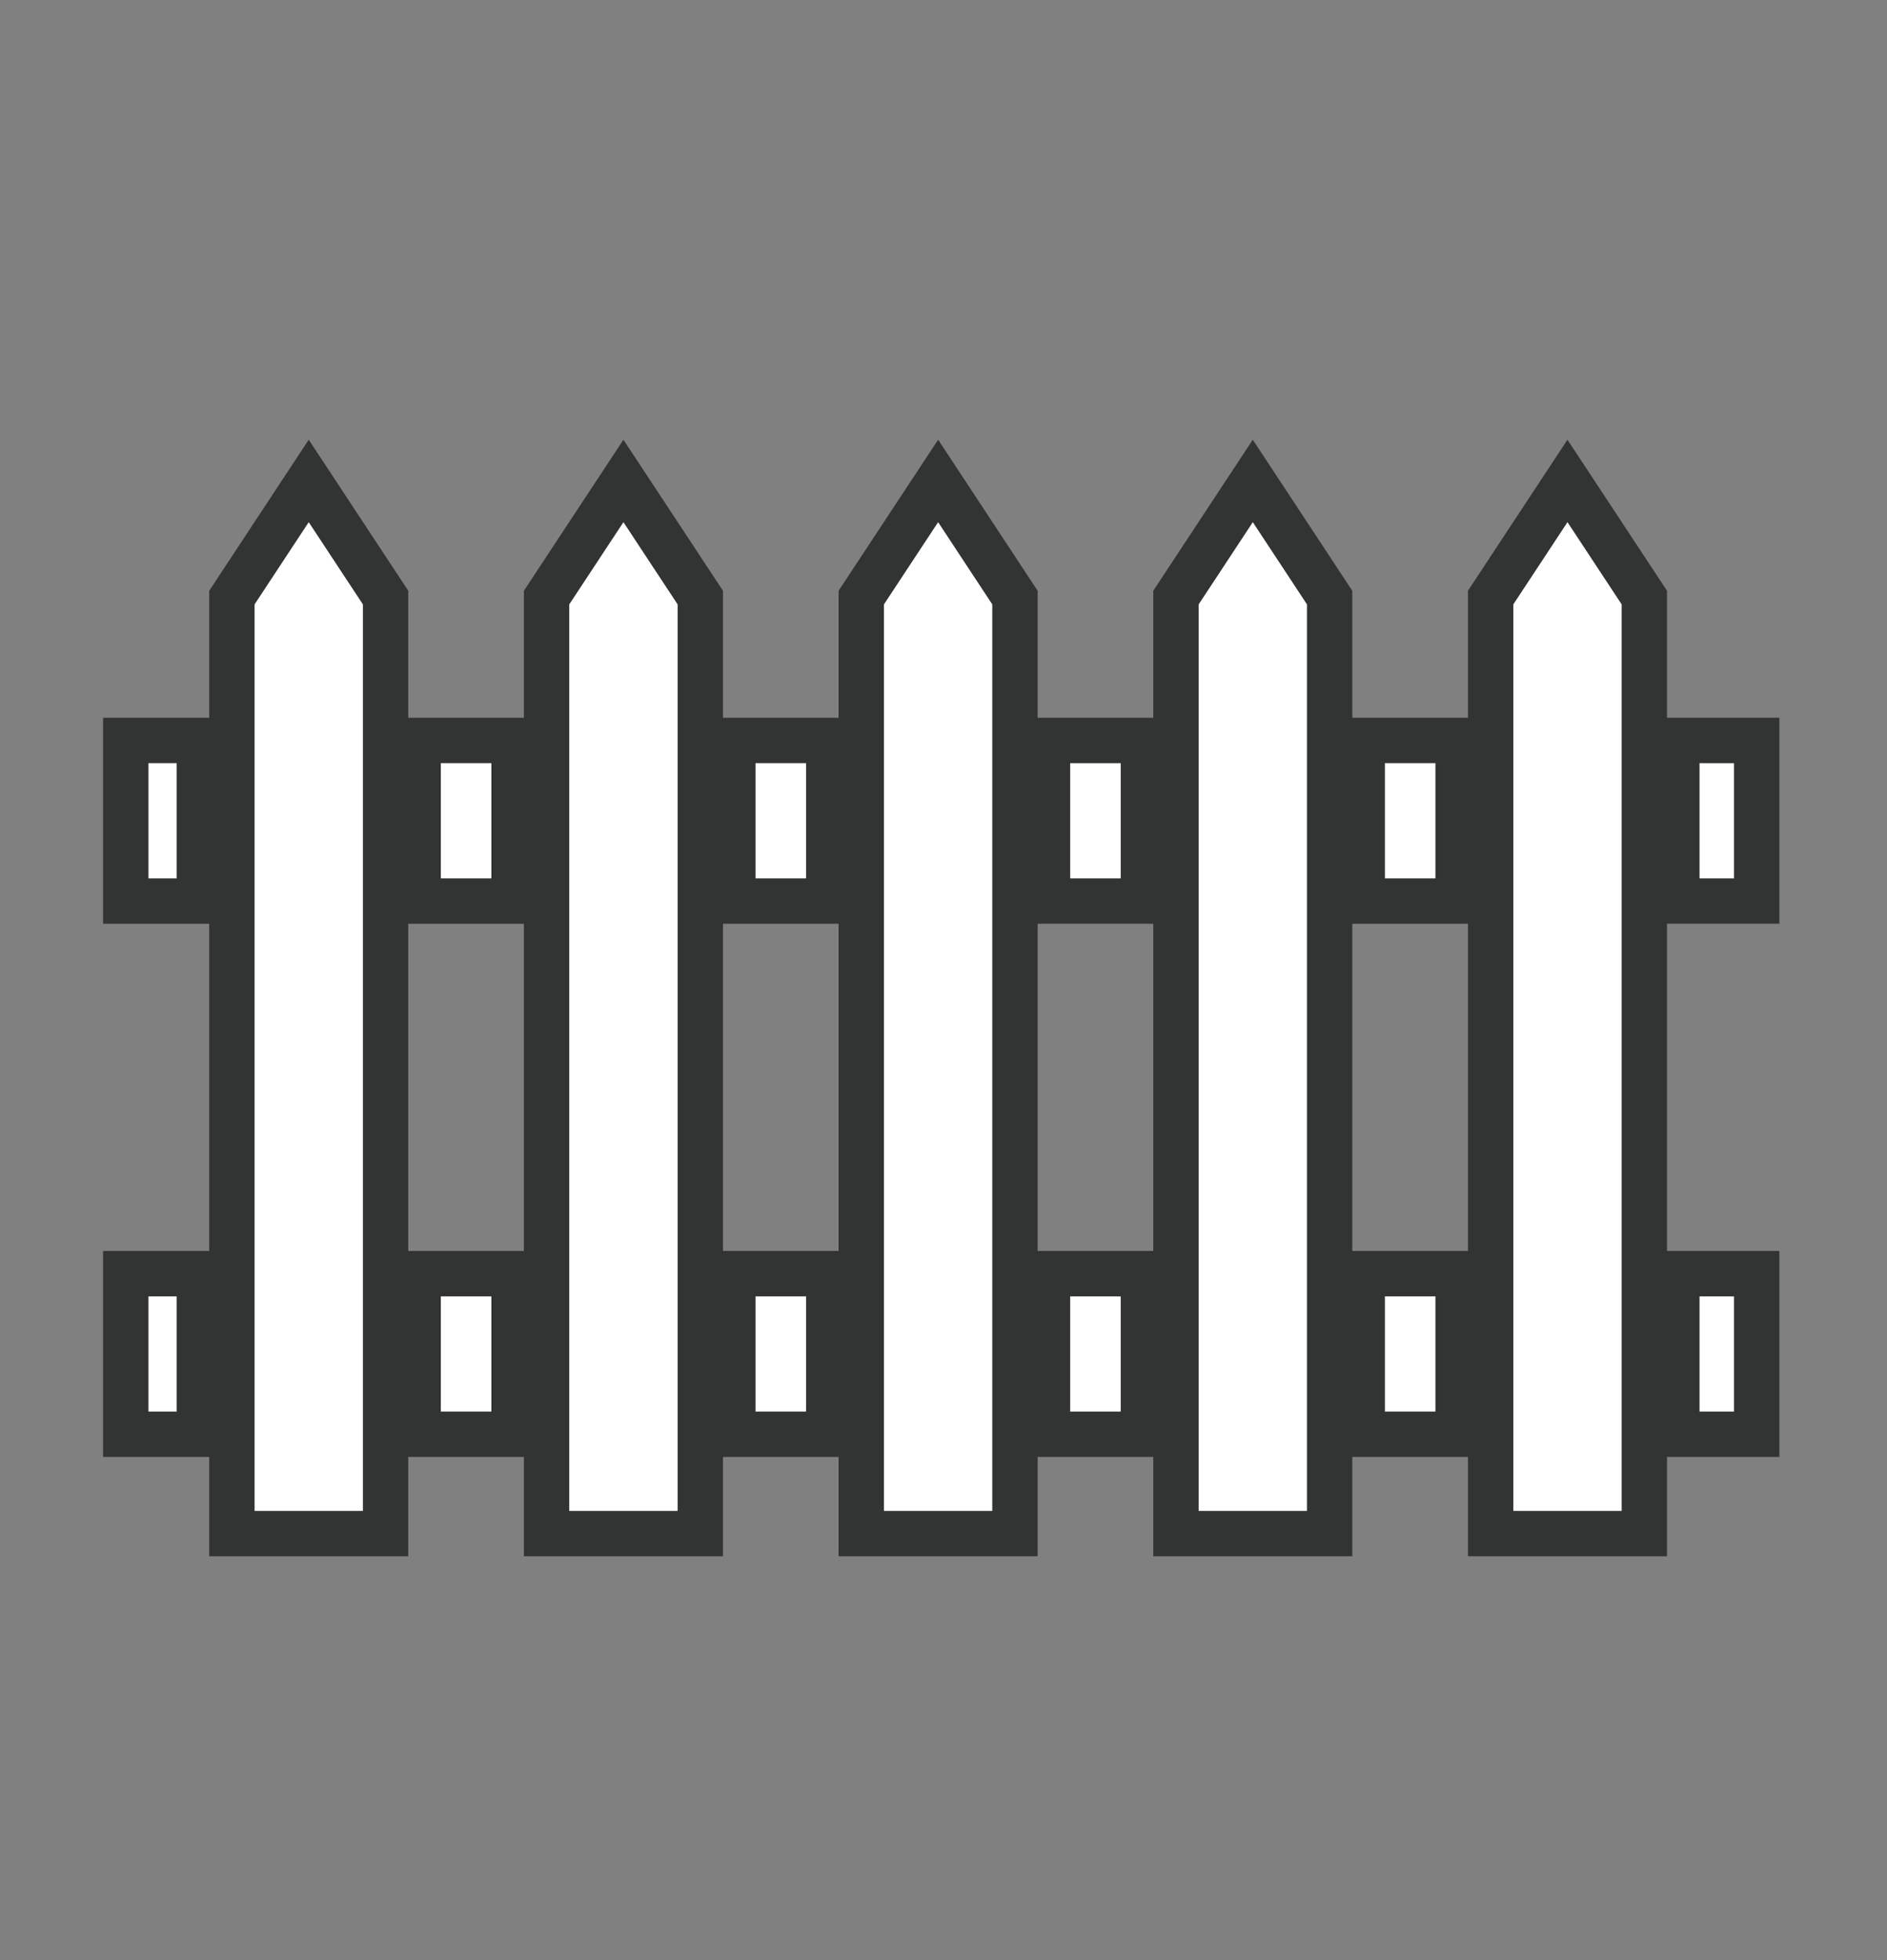
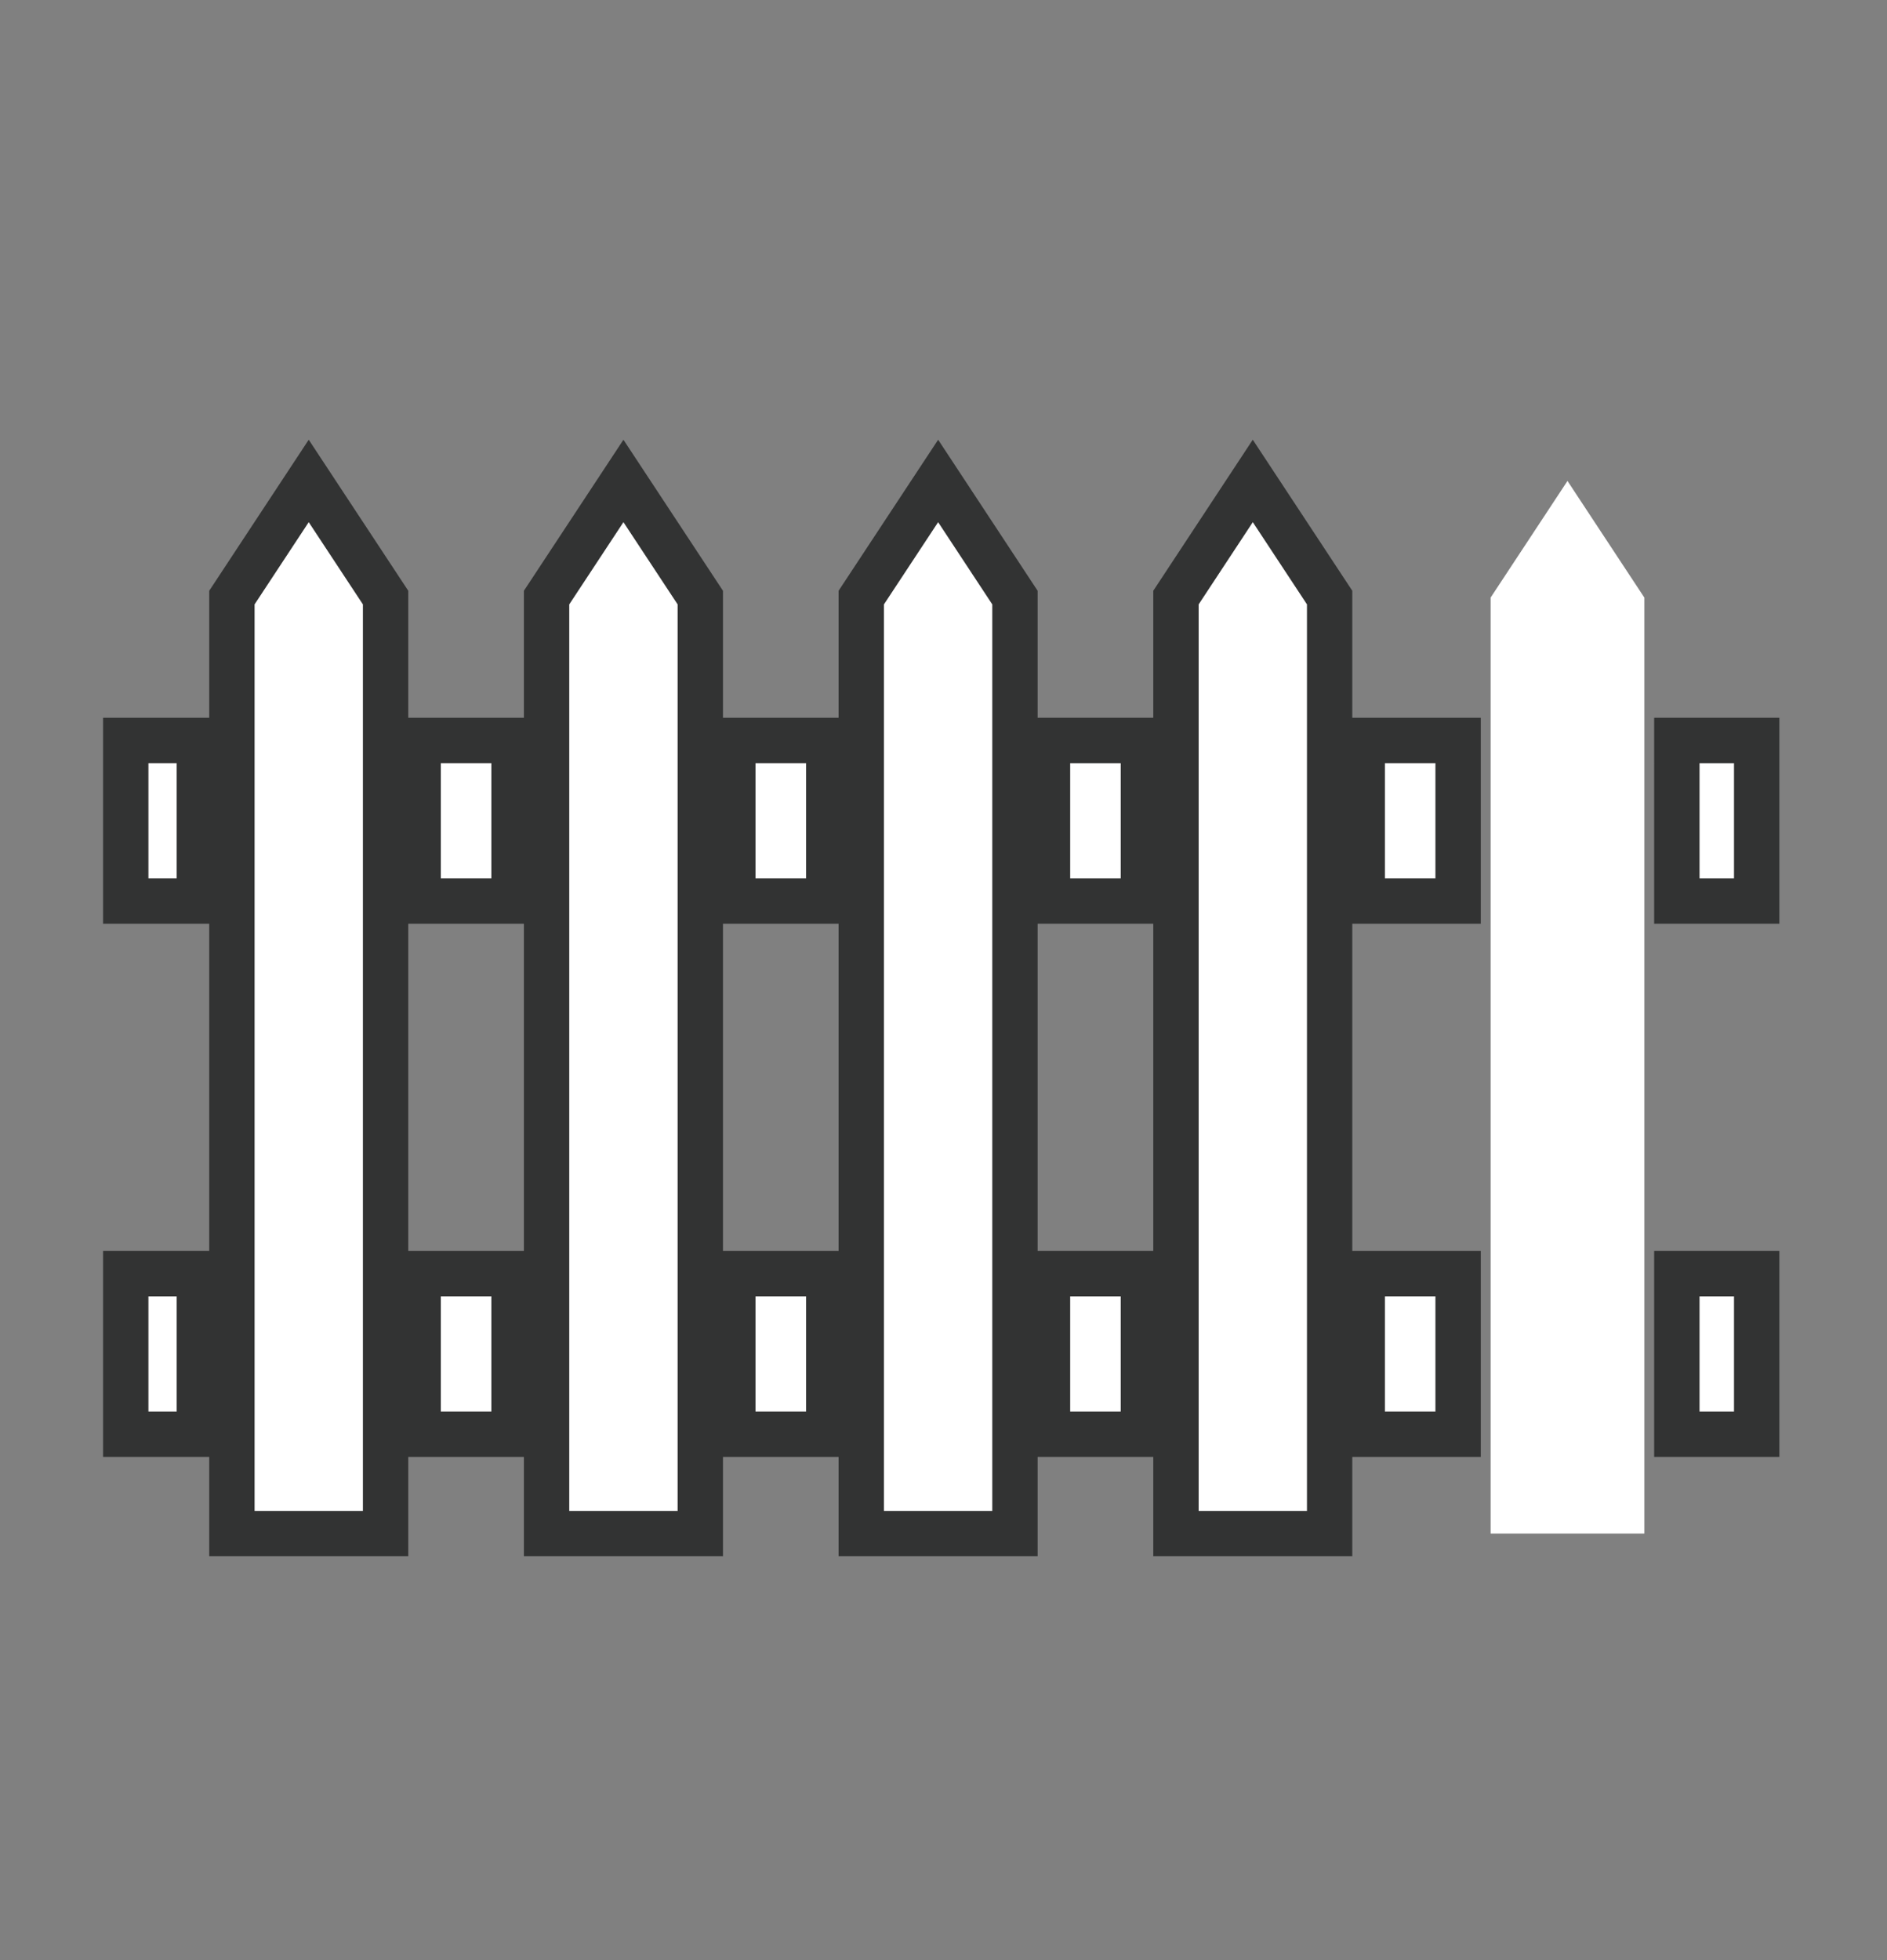
<svg xmlns="http://www.w3.org/2000/svg" version="1.1" id="レイヤー_1" x="0px" y="0px" width="104px" height="108px" viewBox="0 0 104 108" xml:space="preserve">
  <rect x="0" y="0" width="104" height="108" fill="#808080" stroke="none" />
  <g>
    <g>
      <rect x="23.045" y="40.798" fill="#FFFFFF" width="5.287" height="8.849" />
      <path fill="#323333" d="M29.582,50.897h-7.787V39.548h7.787V50.897z M24.295,48.397h2.787v-6.349h-2.787V48.397z" />
    </g>
    <g>
      <rect x="75.077" y="40.798" fill="#FFFFFF" width="5.285" height="8.849" />
      <path fill="#323333" d="M81.612,50.897h-7.785V39.548h7.785V50.897z M76.327,48.397h2.785v-6.349h-2.785V48.397z" />
    </g>
    <g>
      <rect x="92.418" y="40.798" fill="#FFFFFF" width="4.401" height="8.849" />
      <path fill="#323333" d="M98.068,50.897h-6.9V39.548h6.9V50.897z M93.668,48.397h1.9v-6.349h-1.9V48.397z" />
    </g>
    <g>
      <rect x="6.93" y="40.798" fill="#FFFFFF" width="4.058" height="8.849" />
      <path fill="#323333" d="M12.237,50.897H5.68V39.548h6.558V50.897z M8.18,48.397h1.558v-6.349H8.18V48.397z" />
    </g>
    <g>
      <rect x="40.388" y="40.798" fill="#FFFFFF" width="5.287" height="8.849" />
      <path fill="#323333" d="M46.925,50.897h-7.787V39.548h7.787V50.897z M41.638,48.397h2.787v-6.349h-2.787V48.397z" />
    </g>
    <g>
      <rect x="57.733" y="40.798" fill="#FFFFFF" width="5.285" height="8.849" />
      <path fill="#323333" d="M64.268,50.897h-7.785V39.548h7.785V50.897z M58.982,48.397h2.785v-6.349h-2.785V48.397z" />
    </g>
    <g>
      <rect x="57.733" y="70.177" fill="#FFFFFF" width="5.285" height="8.849" />
      <path fill="#323333" d="M64.268,80.275h-7.785V68.927h7.785V80.275z M58.982,77.775h2.785v-6.349h-2.785V77.775z" />
    </g>
    <g>
      <rect x="75.077" y="70.177" fill="#FFFFFF" width="5.285" height="8.849" />
      <path fill="#323333" d="M81.612,80.275h-7.785V68.927h7.785V80.275z M76.327,77.775h2.785v-6.349h-2.785V77.775z" />
    </g>
    <g>
      <rect x="40.388" y="70.177" fill="#FFFFFF" width="5.287" height="8.849" />
      <path fill="#323333" d="M46.925,80.275h-7.787V68.927h7.787V80.275z M41.638,77.775h2.787v-6.349h-2.787V77.775z" />
    </g>
    <g>
      <rect x="92.418" y="70.177" fill="#FFFFFF" width="4.401" height="8.849" />
      <path fill="#323333" d="M98.068,80.275h-6.9V68.927h6.9V80.275z M93.668,77.775h1.9v-6.349h-1.9V77.775z" />
    </g>
    <g>
      <rect x="6.93" y="70.177" fill="#FFFFFF" width="4.058" height="8.849" />
      <path fill="#323333" d="M12.237,80.275H5.68V68.927h6.558V80.275z M8.18,77.775h1.558v-6.349H8.18V77.775z" />
    </g>
    <g>
      <rect x="23.045" y="70.177" fill="#FFFFFF" width="5.287" height="8.849" />
      <path fill="#323333" d="M29.582,80.275h-7.787V68.927h7.787V80.275z M24.295,77.775h2.787v-6.349h-2.787V77.775z" />
    </g>
    <g>
      <polygon fill="#FFFFFF" points="12.781,32.926 12.781,40.798 12.781,49.647 12.781,70.177 12.781,79.025 12.781,84.499     21.252,84.499 21.252,79.025 21.252,70.177 21.252,49.647 21.252,40.798 21.252,32.926 17.015,26.499   " />
      <path fill="#323333" d="M22.501,85.749h-10.97V32.551l5.484-8.323l5.486,8.323V85.749z M14.031,83.249h5.97V33.301l-2.986-4.53    l-2.984,4.53V83.249z" />
    </g>
    <g>
      <polygon fill="#FFFFFF" points="30.124,32.926 30.124,40.798 30.124,49.647 30.124,70.177 30.124,79.025 30.124,84.499     38.596,84.499 38.596,79.025 38.596,70.177 38.596,49.647 38.596,40.798 38.596,32.926 34.36,26.499   " />
      <path fill="#323333" d="M39.846,85.749H28.874V32.551l5.486-8.322l5.486,8.322V85.749z M31.374,83.249h5.972V33.301l-2.986-4.53    l-2.986,4.53V83.249z" />
    </g>
    <g>
      <polygon fill="#FFFFFF" points="47.468,32.926 47.468,40.798 47.468,49.647 47.468,70.177 47.468,79.025 47.468,84.499     55.939,84.499 55.939,79.025 55.939,70.177 55.939,49.647 55.939,40.798 55.939,32.926 51.704,26.499   " />
      <path fill="#323333" d="M57.188,85.749h-10.97V32.551l5.487-8.323l5.483,8.323V85.749z M48.718,83.249h5.97V33.301l-2.984-4.53    l-2.986,4.53V83.249z" />
    </g>
    <g>
      <polygon fill="#FFFFFF" points="64.811,32.926 64.811,40.798 64.811,49.647 64.811,70.177 64.811,79.025 64.811,84.499     73.282,84.499 73.282,79.025 73.282,70.177 73.282,49.647 73.282,40.798 73.282,32.926 69.045,26.499   " />
      <path fill="#323333" d="M74.531,85.749h-10.97V32.551l5.484-8.323l5.485,8.323V85.749z M66.062,83.249h5.97V33.301l-2.985-4.53    l-2.984,4.53V83.249z" />
    </g>
    <g>
      <polygon fill="#FFFFFF" points="82.154,32.926 82.154,40.798 82.154,49.647 82.154,70.177 82.154,79.025 82.154,84.499     90.626,84.499 90.626,79.025 90.626,70.177 90.626,49.647 90.626,40.798 90.626,32.926 86.39,26.499   " />
-       <path fill="#323333" d="M91.876,85.749H80.904V32.551l5.485-8.323l5.486,8.323V85.749z M83.404,83.249h5.972V33.301l-2.986-4.53    l-2.985,4.53V83.249z" />
    </g>
  </g>
</svg>